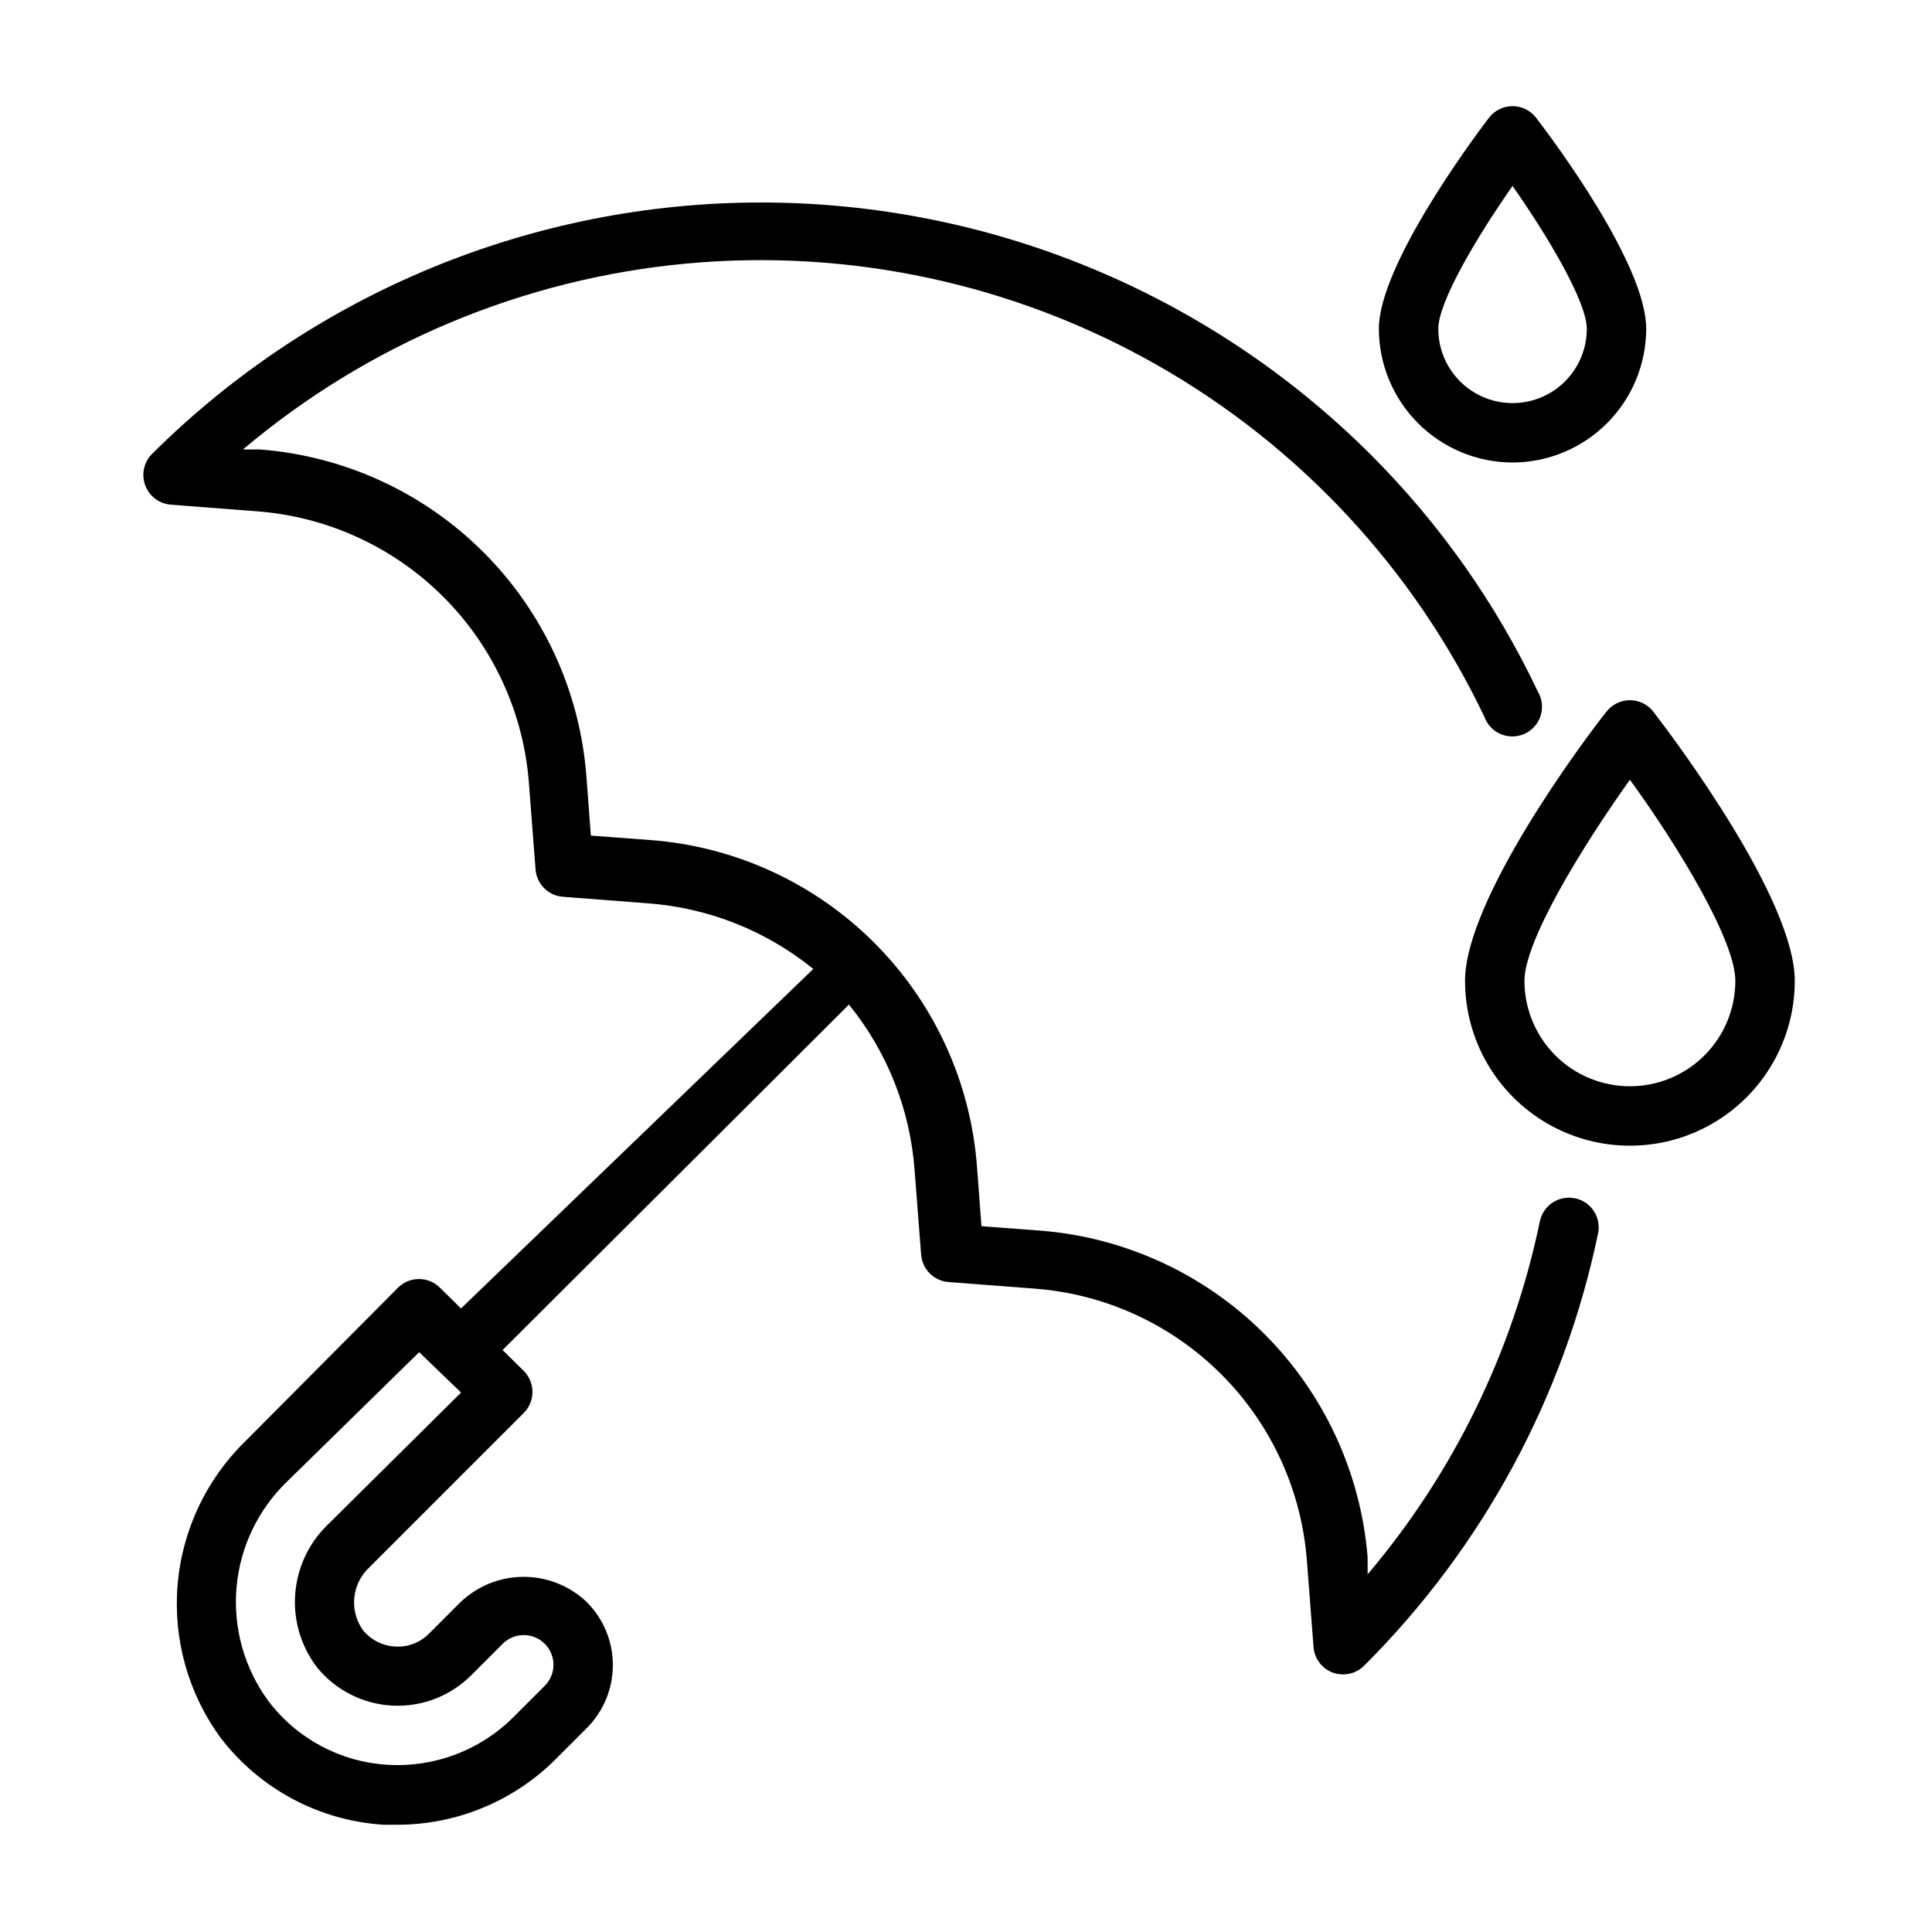
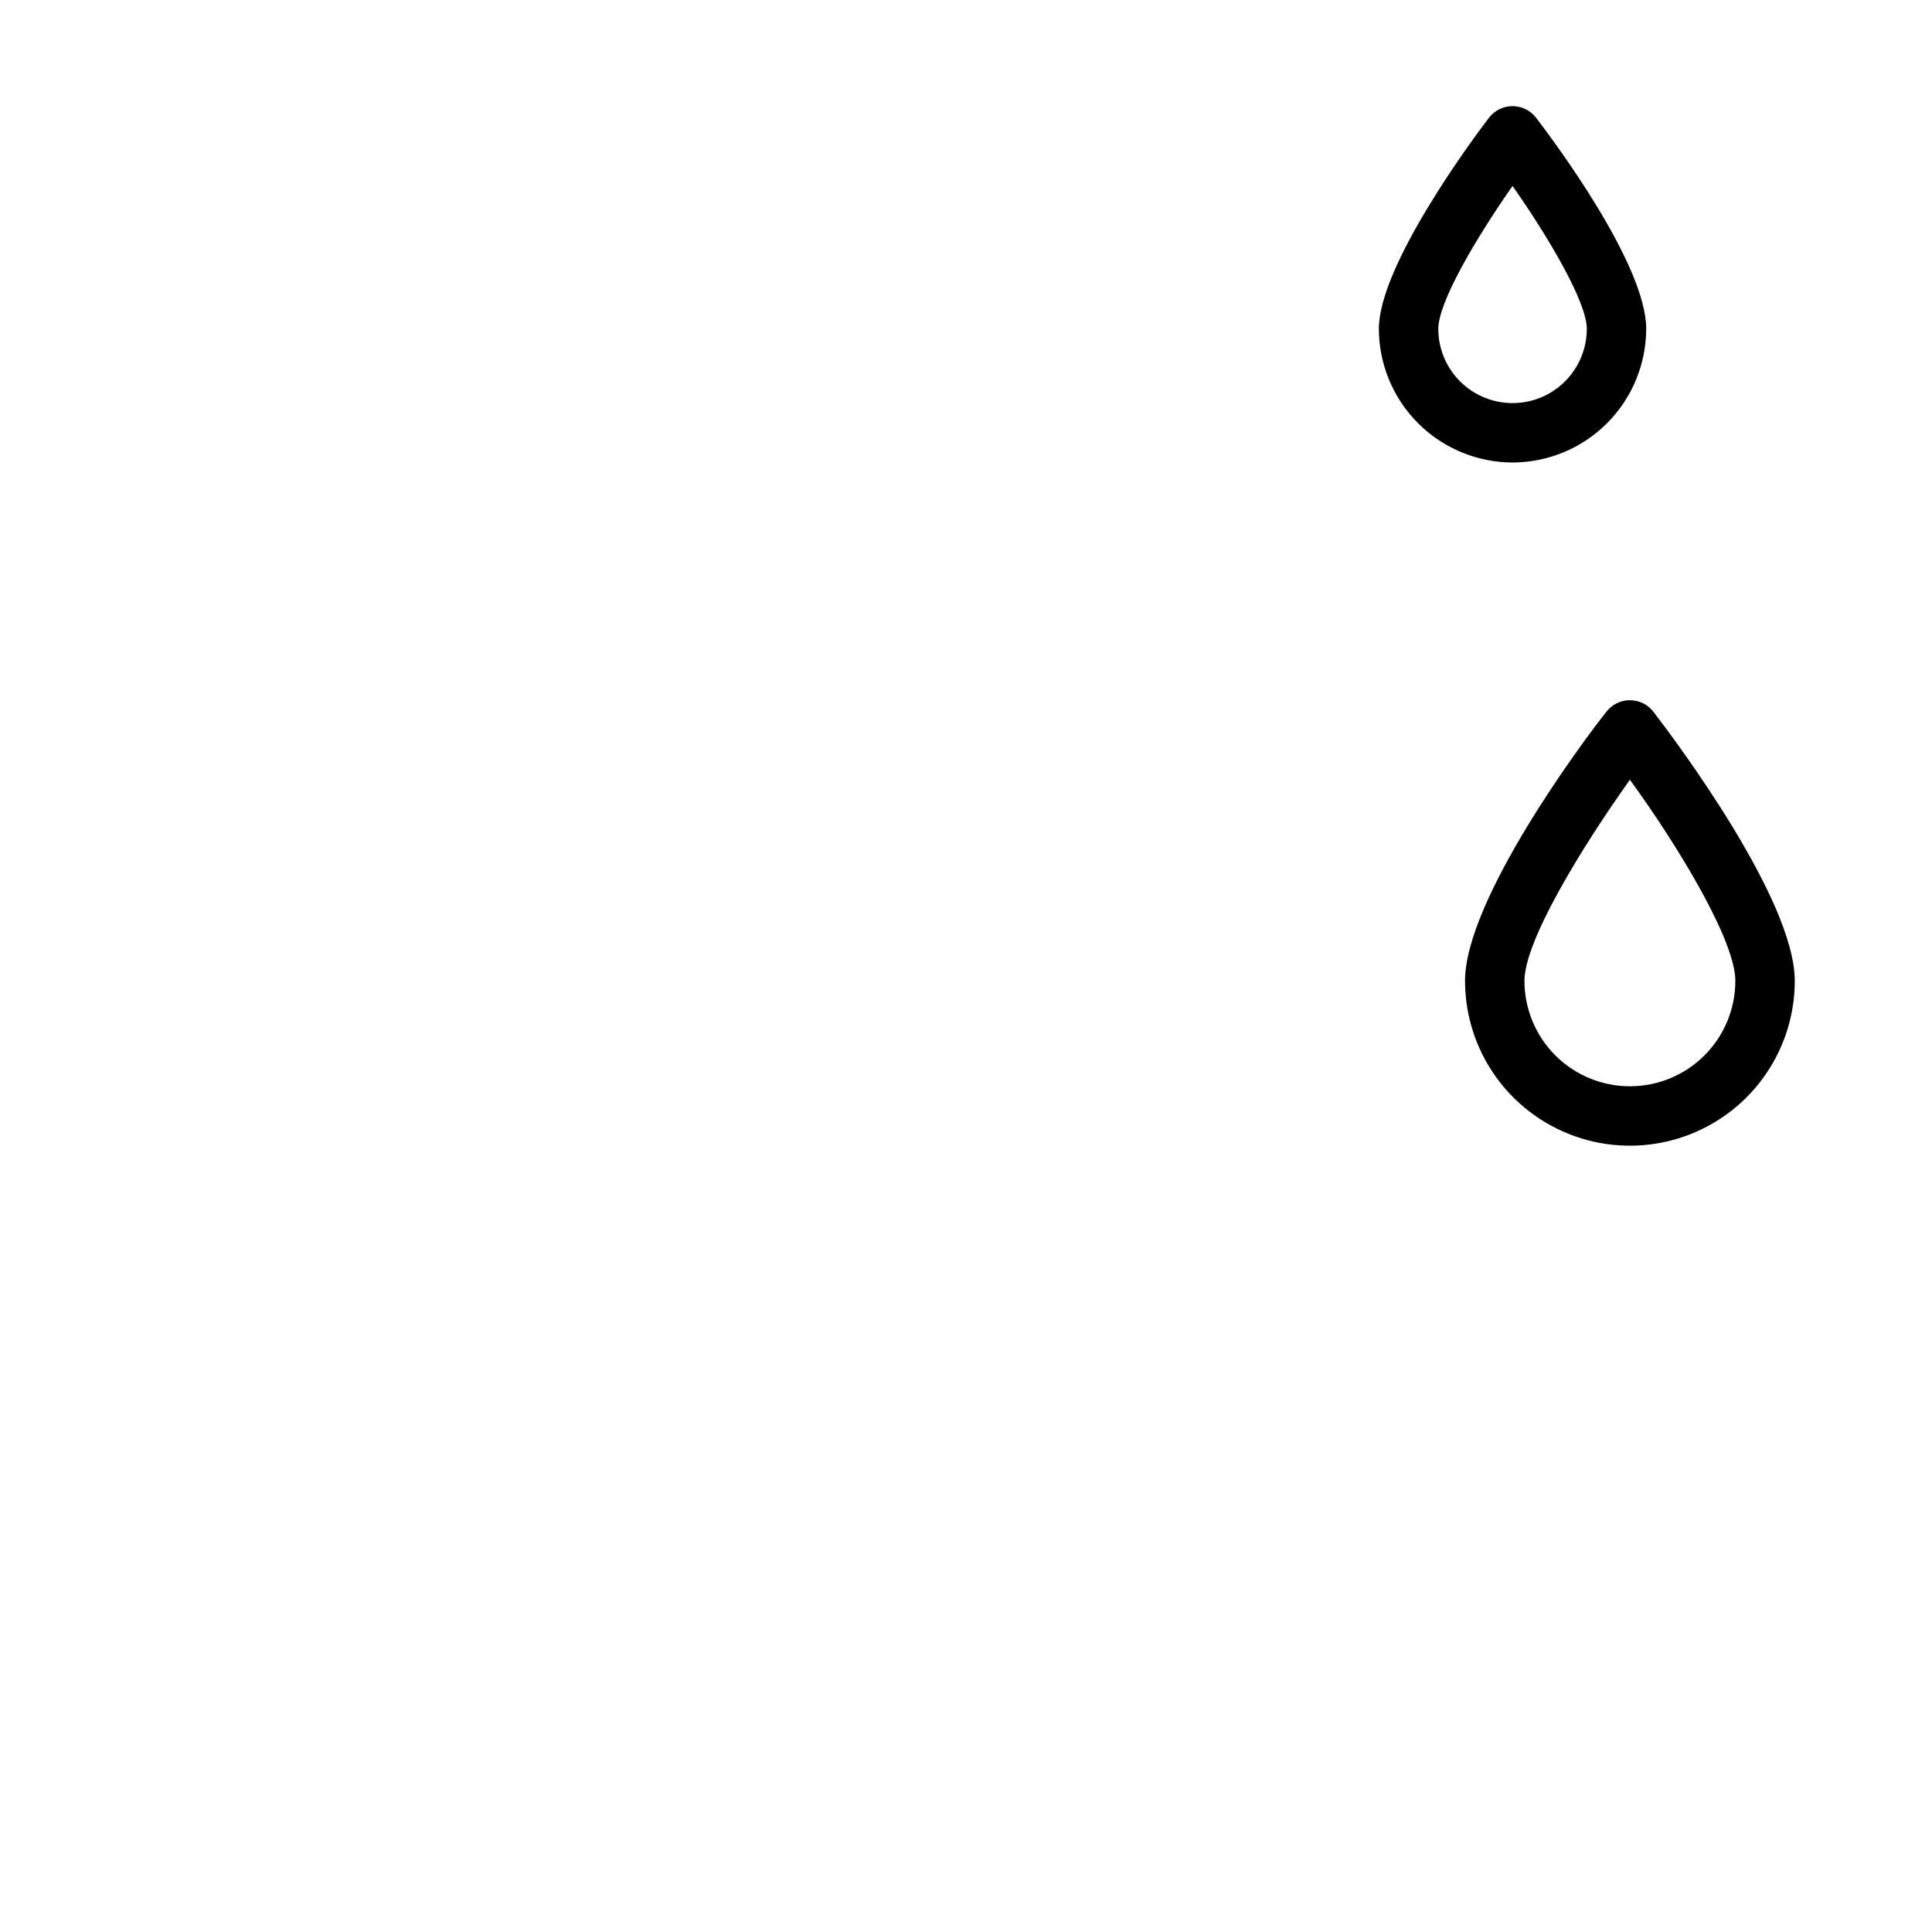
<svg xmlns="http://www.w3.org/2000/svg" fill="#000000" width="800px" height="800px" version="1.1" viewBox="144 144 512 512">
  <g>
-     <path d="m561.38 461.56c-4.234-0.875-8.383 1.832-9.289 6.062-7.164 34.52-22.863 66.699-45.656 93.598v-4.488c-1.801-22.367-11.5-43.363-27.367-59.227-15.863-15.867-36.859-25.566-59.227-27.367l-15.742-1.18-1.18-15.742h-0.004c-1.672-22.414-11.332-43.48-27.223-59.371s-36.957-25.551-59.367-27.223l-15.742-1.18-1.18-15.742-0.004-0.004c-1.703-22.398-11.375-43.449-27.258-59.332-15.887-15.887-36.934-25.555-59.336-27.258h-4.41 0.004c33.219-28.059 74.242-45.25 117.54-49.262s86.781 5.356 124.59 26.832c37.805 21.477 68.117 54.031 86.844 93.277 0.746 2.09 2.344 3.766 4.394 4.617 2.051 0.848 4.367 0.793 6.375-0.156 2.008-0.949 3.523-2.699 4.168-4.824 0.648-2.125 0.367-4.422-0.77-6.328-11.098-23.395-26.141-44.699-44.477-62.977-42.871-42.668-100.89-66.621-161.38-66.621-60.48 0-118.5 23.953-161.38 66.621-2.191 2.184-2.898 5.449-1.809 8.344 1.062 2.879 3.707 4.879 6.769 5.117l22.434 1.73c18.781 1.32 36.453 9.371 49.773 22.676 13.32 13.305 21.391 30.969 22.727 49.75l1.73 22.516 0.004-0.004c0.297 3.871 3.371 6.945 7.242 7.242l22.434 1.73c16.078 1.168 31.41 7.238 43.926 17.398l-93.359 89.977-5.59-5.512v0.004c-3.07-3.055-8.031-3.055-11.102 0l-40.461 40.695c-10.395 10.133-16.773 23.684-17.961 38.152s2.898 28.879 11.504 40.57c10.383 13.484 26.078 21.832 43.062 22.906h3.777c15.637-0.027 30.629-6.223 41.723-17.238l8.344-8.344c4.445-4.434 6.945-10.453 6.945-16.73s-2.5-12.297-6.945-16.727c-4.504-4.273-10.477-6.656-16.688-6.656-6.211 0-12.184 2.383-16.691 6.656l-8.344 8.344c-2.34 2.41-5.621 3.676-8.973 3.465-3.348-0.152-6.469-1.727-8.582-4.332-3.688-5.168-2.981-12.27 1.652-16.609l40.934-40.934h0.004c1.488-1.477 2.328-3.492 2.328-5.59 0-2.098-0.84-4.109-2.328-5.59l-5.59-5.512 91.789-91.551c10.145 12.496 16.215 27.797 17.395 43.848l1.73 22.355 0.004 0.004c0.262 3.898 3.344 7.016 7.242 7.32l22.594 1.73h-0.004c18.762 1.352 36.406 9.418 49.707 22.715 13.301 13.301 21.367 30.949 22.719 49.707l1.73 22.516c0.211 3.09 2.211 5.769 5.117 6.848 0.887 0.309 1.816 0.469 2.754 0.473 2.106-0.008 4.117-0.859 5.59-2.363 31.387-31.312 52.926-71.129 61.953-114.54 0.418-2.047 0.004-4.176-1.145-5.918-1.152-1.742-2.949-2.953-4.996-3.371zm-330.62 86.594v-0.004c-4.988 4.863-8.023 11.383-8.531 18.332s1.547 13.84 5.777 19.375c4.914 6.055 12.168 9.742 19.953 10.145 7.789 0.406 15.383-2.508 20.902-8.016l8.344-8.344v-0.004c1.477-1.488 3.488-2.328 5.59-2.328 2.098 0 4.109 0.84 5.59 2.328 3.051 3.07 3.051 8.031 0 11.102l-8.344 8.344h-0.004c-8.828 8.805-21.012 13.391-33.453 12.594-12.465-0.781-23.961-6.961-31.488-16.922-6.352-8.664-9.344-19.336-8.418-30.035s5.707-20.699 13.453-28.141l34.953-34.242 11.102 10.703z" />
    <path d="m582.16 332.61c-1.492-1.922-3.785-3.047-6.219-3.047-2.43 0-4.727 1.125-6.219 3.047-6.297 7.871-37.473 49.91-37.473 71.32h0.004c0 15.609 8.324 30.031 21.844 37.836 13.516 7.805 30.172 7.805 43.688 0 13.52-7.805 21.848-22.227 21.848-37.836 0-21.41-31.176-63.133-37.473-71.32zm-6.219 99.266c-7.41 0-14.52-2.941-19.762-8.184-5.238-5.242-8.184-12.348-8.184-19.762 0-10.629 15.273-35.504 27.945-53.293 12.988 17.871 27.945 42.668 27.945 53.293 0 7.414-2.941 14.52-8.184 19.762-5.242 5.242-12.348 8.184-19.762 8.184z" />
-     <path d="m544.84 266.57c9.387-0.02 18.387-3.758 25.027-10.398 6.637-6.637 10.375-15.637 10.398-25.023 0-17.004-24.324-49.594-29.207-55.969v-0.004c-1.492-1.918-3.785-3.043-6.219-3.043s-4.727 1.125-6.219 3.043c-4.879 6.375-29.207 39.359-29.207 55.969v0.004c0.023 9.387 3.762 18.387 10.398 25.023 6.641 6.641 15.641 10.379 25.027 10.398zm0-73.289c9.605 13.699 19.68 30.781 19.68 37.863v0.004c0 7.031-3.75 13.527-9.84 17.043s-13.59 3.516-19.68 0-9.84-10.012-9.84-17.043c0-7.086 10.074-24.168 19.68-37.867z" />
+     <path d="m544.84 266.57c9.387-0.02 18.387-3.758 25.027-10.398 6.637-6.637 10.375-15.637 10.398-25.023 0-17.004-24.324-49.594-29.207-55.969v-0.004c-1.492-1.918-3.785-3.043-6.219-3.043s-4.727 1.125-6.219 3.043c-4.879 6.375-29.207 39.359-29.207 55.969c0.023 9.387 3.762 18.387 10.398 25.023 6.641 6.641 15.641 10.379 25.027 10.398zm0-73.289c9.605 13.699 19.68 30.781 19.68 37.863v0.004c0 7.031-3.75 13.527-9.84 17.043s-13.59 3.516-19.68 0-9.84-10.012-9.84-17.043c0-7.086 10.074-24.168 19.68-37.867z" />
  </g>
</svg>